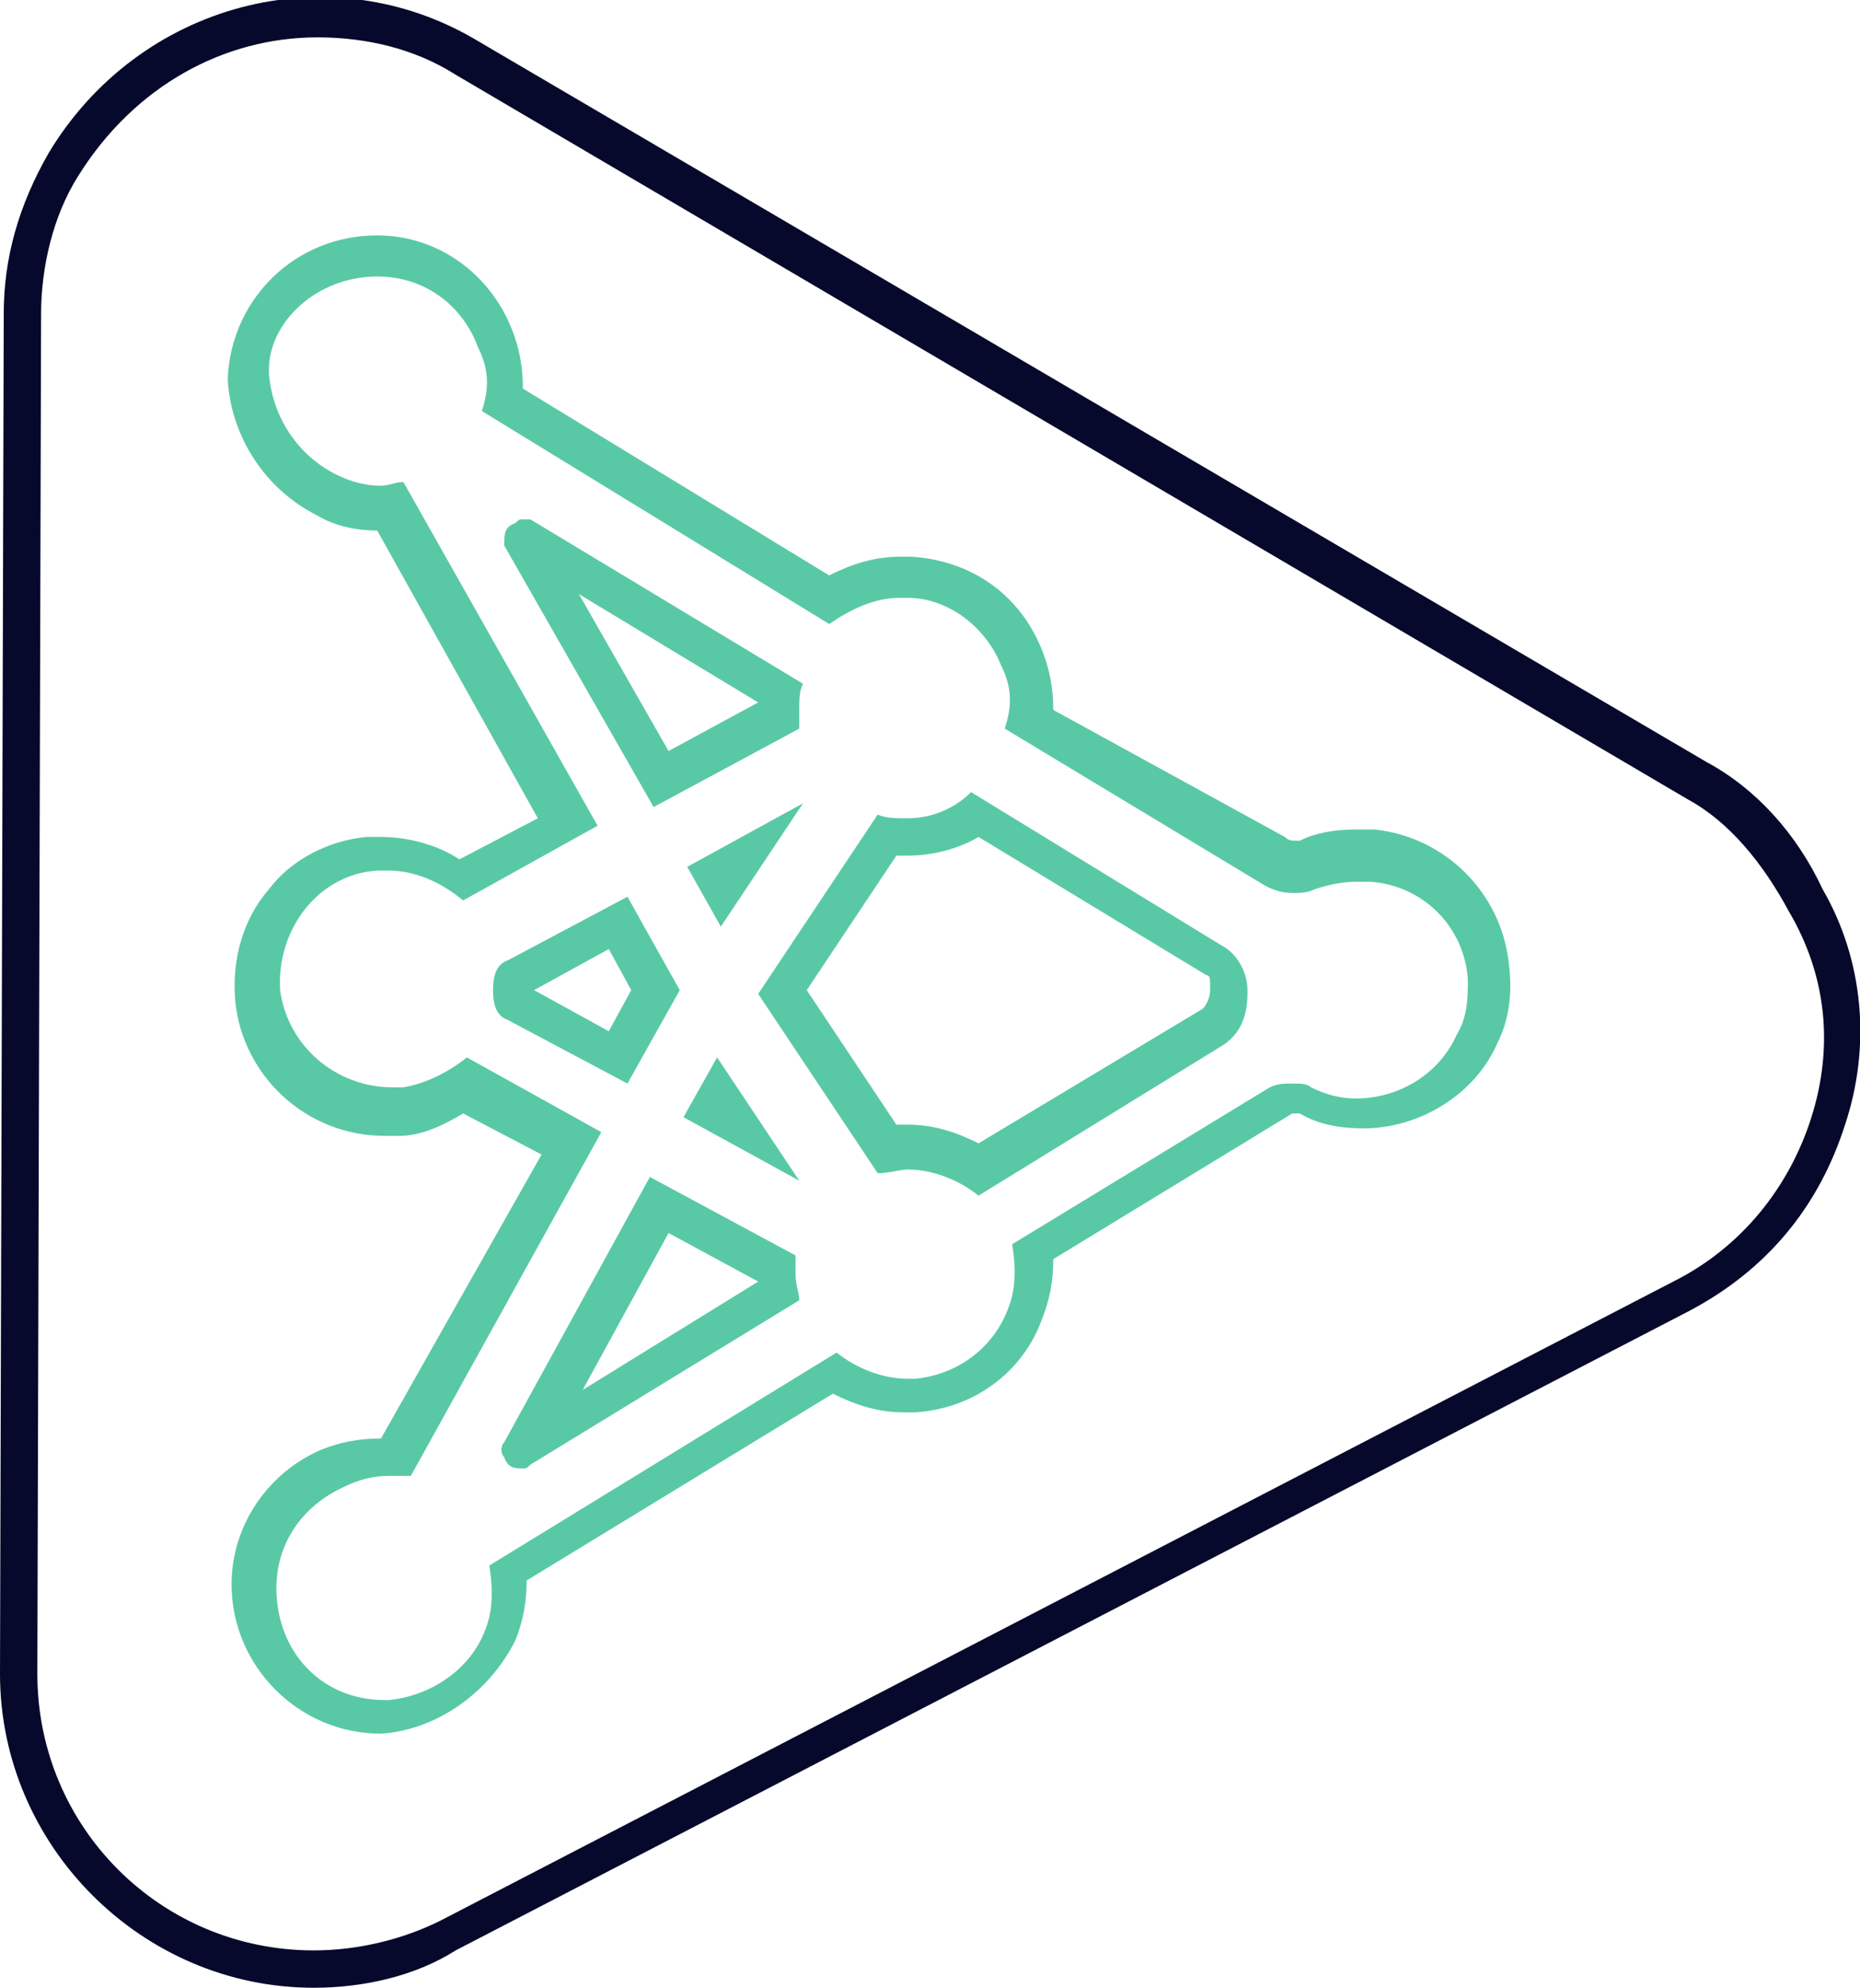
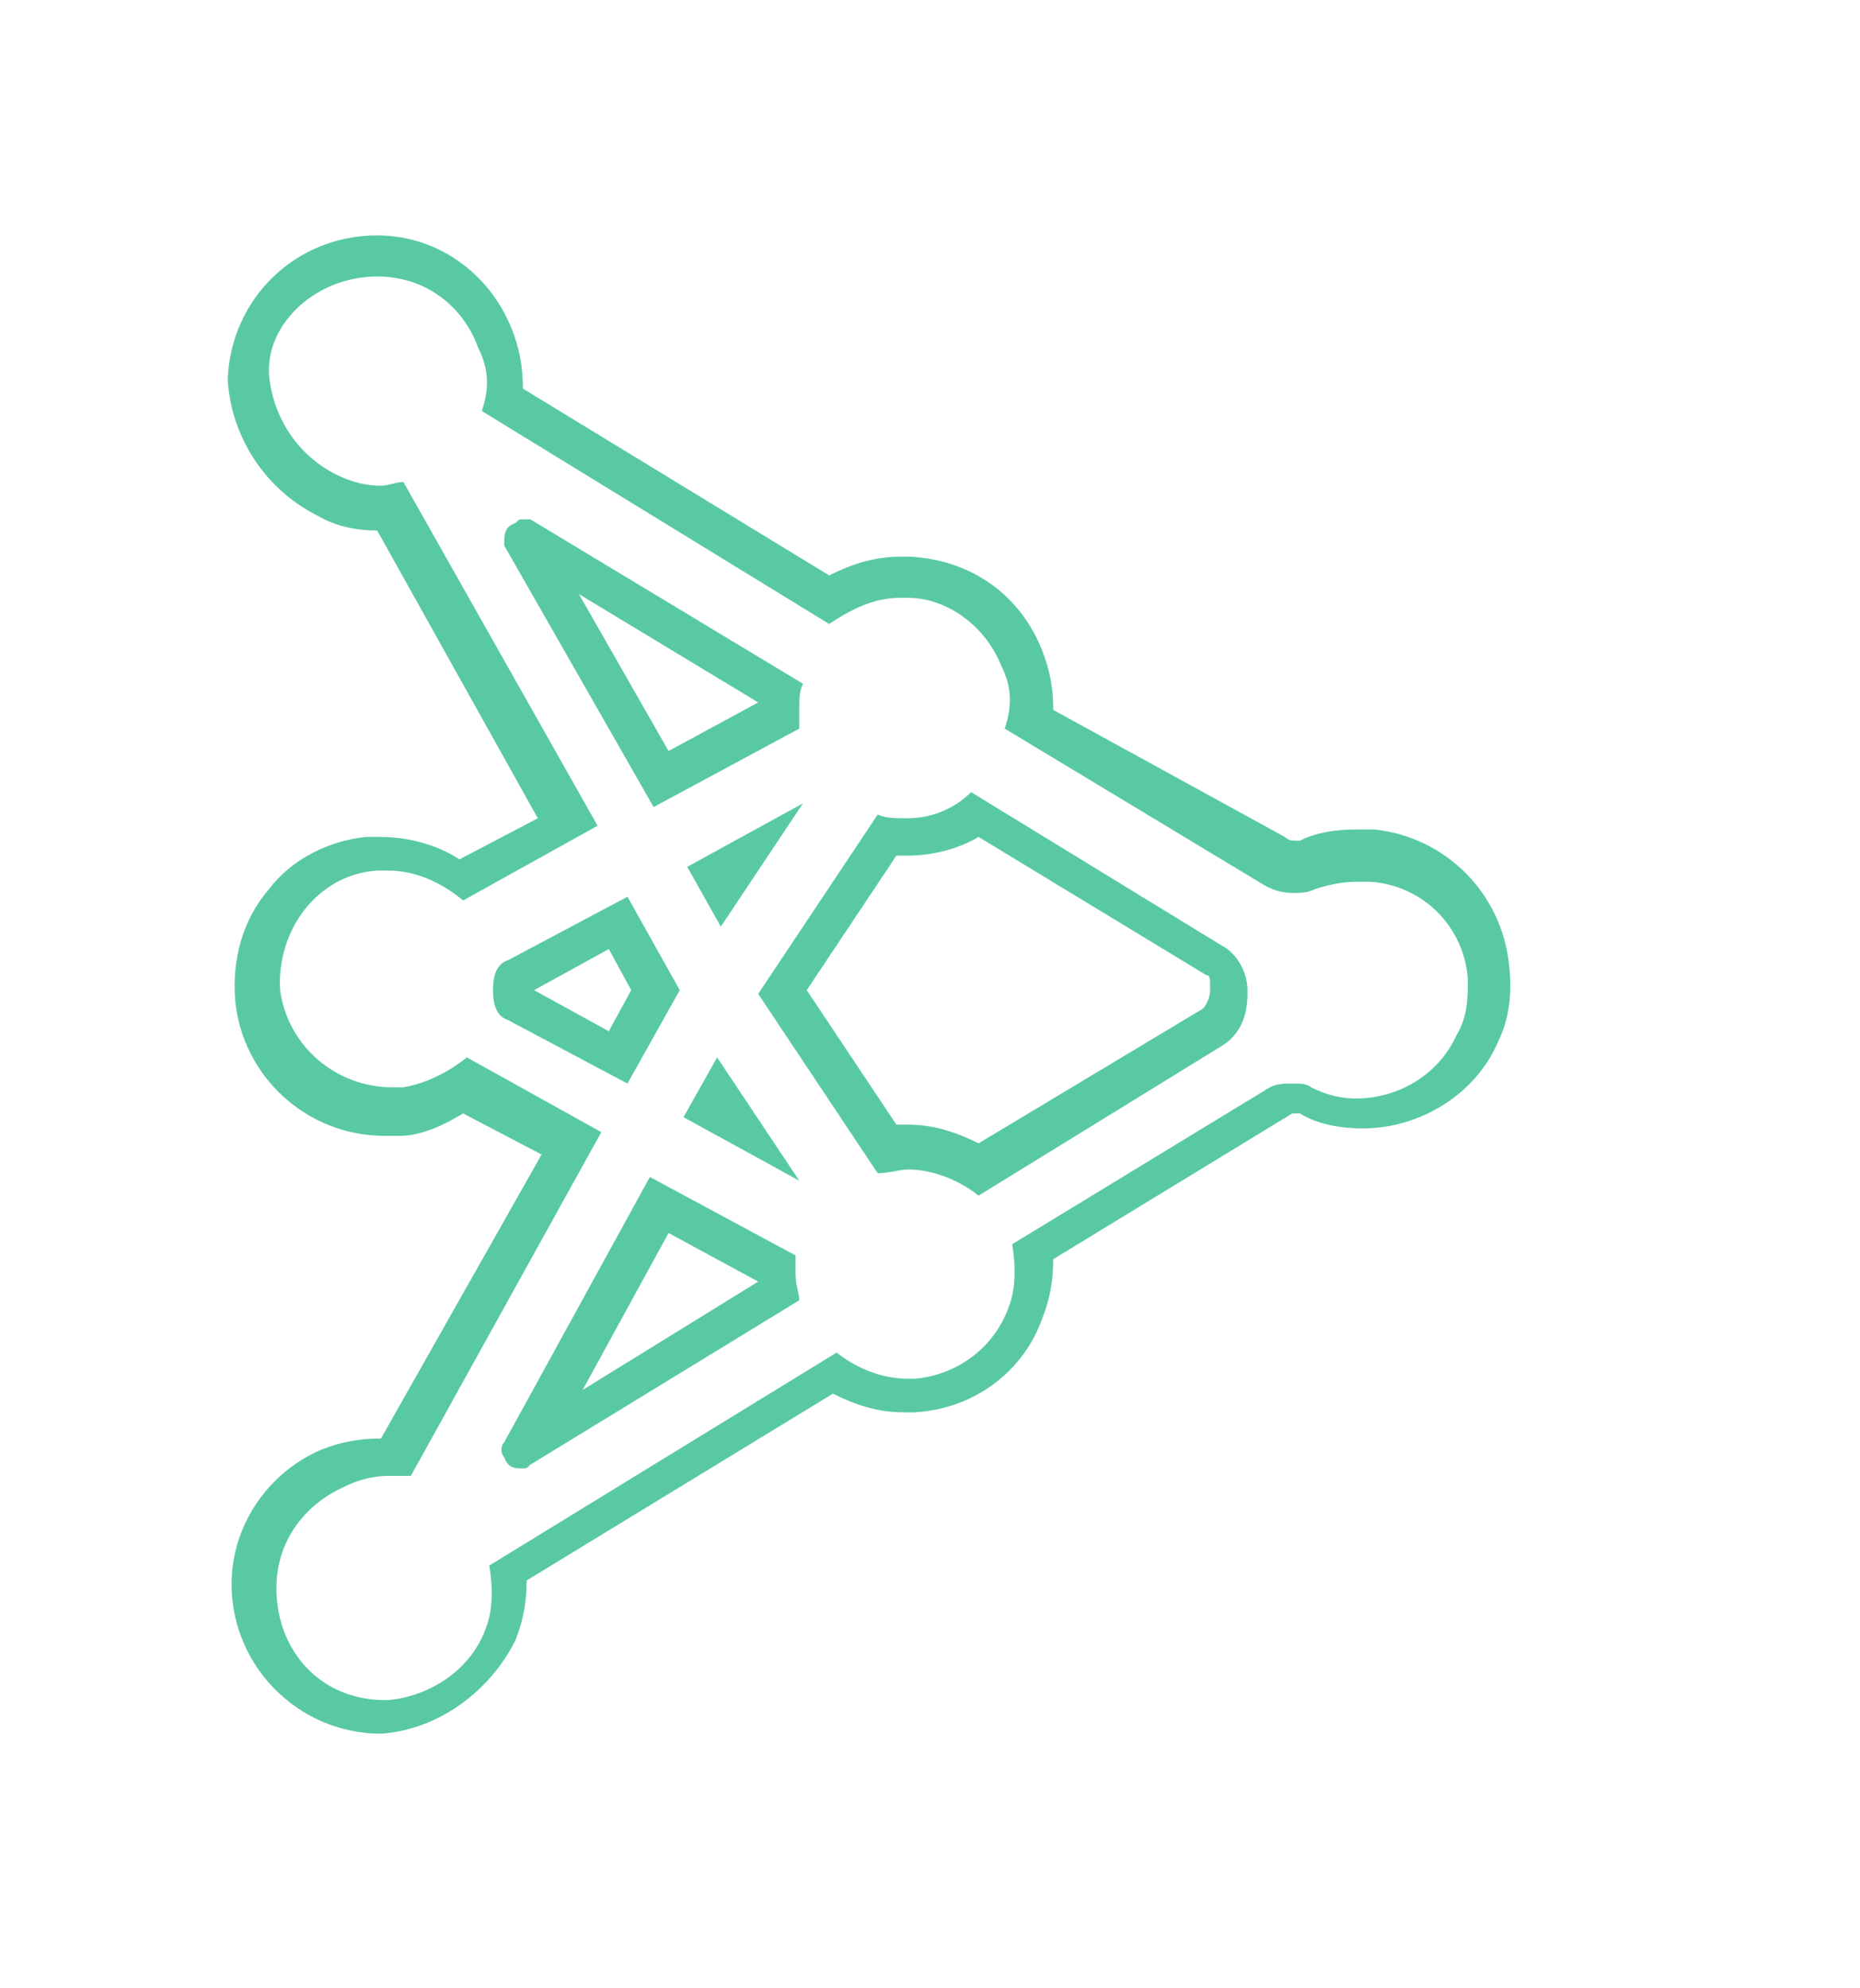
<svg xmlns="http://www.w3.org/2000/svg" version="1.1" id="Warstwa_1" x="0px" y="0px" viewBox="0 0 49.8 53.2" style="enable-background:new 0 0 49.8 53.2;" xml:space="preserve">
  <style type="text/css"> .st0{fill:#06092B;} .st1{fill:#59C9A5;} </style>
-   <path class="st0" d="M8.4,53.2c-4.6,0-8.4-3.8-8.4-8.4L0.1,8.4c0-1.5,0.4-2.9,1.2-4.3c2.4-4,7.5-5.4,11.5-3l32.9,19.3 c1.3,0.7,2.4,1.9,3.1,3.4c1.1,1.9,1.3,4.2,0.6,6.3c-0.7,2.2-2.1,3.9-4.2,5l-33,17.1C11.1,52.9,9.7,53.2,8.4,53.2z M8.5,1 C6,1,3.6,2.3,2.1,4.7c-0.7,1.1-1,2.5-1,3.7L1,44.8c0,4.1,3.3,7.4,7.4,7.4c1.2,0,2.4-0.3,3.4-0.8l33-17.1c1.8-0.9,3.1-2.5,3.7-4.4 c0.6-1.9,0.4-3.8-0.6-5.5c-0.7-1.3-1.6-2.4-2.7-3l0,0L12.2,2C11.1,1.3,9.8,1,8.5,1z" />
  <g>
    <g>
      <path class="st1" d="M10.1,7.4L10.1,7.4c1.3,0,2.3,0.8,2.7,1.9c0.3,0.6,0.3,1.1,0.1,1.7l9.3,5.7c0.6-0.4,1.2-0.7,1.9-0.7 c0.1,0,0.1,0,0.2,0c1.1,0,2.1,0.8,2.5,1.8c0.3,0.6,0.3,1.1,0.1,1.7l6.8,4.1c0.3,0.2,0.6,0.3,0.9,0.3c0.2,0,0.4,0,0.6-0.1 c0.3-0.1,0.7-0.2,1.1-0.2c0.1,0,0.2,0,0.4,0c1.4,0.1,2.5,1.2,2.6,2.6c0,0.5,0,1-0.3,1.5c-0.5,1.1-1.6,1.7-2.7,1.7 c-0.4,0-0.8-0.1-1.2-0.3C35,29,34.8,29,34.6,29s-0.4,0-0.6,0.1l-6.9,4.2c0.1,0.6,0.1,1.2-0.1,1.7c-0.4,1.1-1.4,1.8-2.5,1.9 c-0.1,0-0.1,0-0.2,0c-0.7,0-1.4-0.3-1.9-0.7l-9.3,5.7c0.1,0.6,0.1,1.2-0.1,1.7c-0.4,1.1-1.5,1.8-2.6,1.9h-0.1 c-1.7,0-2.9-1.3-2.9-3c0-1.2,0.7-2.2,1.8-2.7c0.4-0.2,0.8-0.3,1.2-0.3c0.2,0,0.4,0,0.6,0l5.1-9.2l-3.6-2c-0.5,0.4-1.1,0.7-1.7,0.8 c-0.1,0-0.2,0-0.3,0c-1.5,0-2.8-1.1-3-2.6c-0.1-1.6,1-3.1,2.6-3.2c0.1,0,0.2,0,0.3,0c0.7,0,1.4,0.3,2,0.8l3.6-2l-5.2-9.2 c-0.2,0-0.4,0.1-0.6,0.1c-0.4,0-0.8-0.1-1.2-0.3c-1-0.5-1.7-1.5-1.8-2.7V9.9C7.2,8.6,8.5,7.4,10.1,7.4 M17.5,21.6l3.9-2.1 c0-0.1,0-0.3,0-0.5c0-0.3,0-0.5,0.1-0.7l-7.3-4.4c-0.1,0-0.1,0-0.2,0s-0.1,0-0.2,0.1c-0.3,0.1-0.3,0.3-0.3,0.6L17.5,21.6 M24.3,21.9c-0.3,0-0.6,0-0.8-0.1l-3.2,4.8l3.2,4.8c0.3,0,0.6-0.1,0.8-0.1c0.7,0,1.4,0.3,1.9,0.7l6.5-4c0.5-0.3,0.7-0.8,0.7-1.4 v-0.1c0-0.5-0.3-1-0.7-1.2L26,21.2C25.6,21.6,25,21.9,24.3,21.9 M19.3,24.8l2.2-3.3l-3.1,1.7L19.3,24.8 M16.8,29l1.4-2.5L16.8,24 l-3.2,1.7c-0.3,0.1-0.4,0.4-0.4,0.8s0.1,0.7,0.4,0.8L16.8,29 M21.4,31.6l-2.2-3.3l-0.9,1.6L21.4,31.6 M14,39.3 c0.1,0,0.1,0,0.2-0.1l7.2-4.4c0-0.2-0.1-0.4-0.1-0.7c0-0.1,0-0.3,0-0.5l-3.9-2.1l-3.9,7.1c-0.1,0.1-0.1,0.3,0,0.4 C13.6,39.3,13.8,39.3,14,39.3 M10.1,6.3L10.1,6.3c-2.2,0-3.9,1.7-4,3.8l0,0l0,0v0.1l0,0l0,0c0.1,1.5,1,2.9,2.4,3.6l0,0l0,0 c0.5,0.3,1.1,0.4,1.6,0.4l4.3,7.7L12.3,23c-0.6-0.4-1.4-0.6-2.1-0.6c-0.1,0-0.3,0-0.4,0c-1,0.1-2,0.6-2.6,1.4 c-0.7,0.8-1,1.9-0.9,3c0.2,2,1.9,3.6,4,3.6c0.1,0,0.3,0,0.4,0c0.6,0,1.2-0.3,1.7-0.6l2.1,1.1l-4.3,7.6c-0.6,0-1.1,0.1-1.6,0.3 c-1.4,0.6-2.4,2-2.4,3.6l0,0l0,0c0,2.2,1.8,4,4,4l0,0l0,0l0,0c1.5-0.1,2.9-1.1,3.6-2.5c0.2-0.5,0.3-1,0.3-1.6l8.2-5 c0.6,0.3,1.2,0.5,1.9,0.5c0.1,0,0.2,0,0.3,0l0,0l0,0c1.6-0.1,2.9-1.1,3.4-2.5c0.2-0.5,0.3-1,0.3-1.6l6.4-3.9c0,0,0,0,0.1,0 c0,0,0,0,0.1,0c0.5,0.3,1.1,0.4,1.7,0.4c1.5,0,3-0.9,3.6-2.3c0.3-0.6,0.4-1.3,0.3-2.1c-0.2-1.9-1.7-3.4-3.6-3.6 c-0.1,0-0.3,0-0.5,0c-0.6,0-1.1,0.1-1.5,0.3h-0.1c-0.1,0-0.2,0-0.3-0.1l0,0l0,0L28.2,19c0-0.6-0.1-1.1-0.3-1.6 c-0.6-1.5-1.9-2.4-3.5-2.5c-0.1,0-0.1,0-0.3,0c-0.7,0-1.3,0.2-1.9,0.5l-8.2-5c0-0.6-0.1-1.1-0.3-1.6C13.1,7.3,11.7,6.3,10.1,6.3 C10.2,6.3,10.2,6.3,10.1,6.3L10.1,6.3L10.1,6.3z M17.9,20.1l-2.4-4.2l4.8,2.9l0,0L17.9,20.1L17.9,20.1z M24.3,22.9 c0.7,0,1.4-0.2,1.9-0.5l6.1,3.7c0.1,0,0.1,0.1,0.1,0.3v0.1c0,0.2-0.1,0.4-0.2,0.5l-6,3.6c-0.6-0.3-1.2-0.5-1.9-0.5 c-0.1,0-0.2,0-0.3,0l-2.4-3.6l2.4-3.6C24.1,22.9,24.2,22.9,24.3,22.9L24.3,22.9z M14.3,26.5l2-1.1l0.6,1.1l-0.6,1.1L14.3,26.5 L14.3,26.5z M15.6,37.2l2.3-4.2l2.4,1.3l0,0L15.6,37.2L15.6,37.2z" />
    </g>
  </g>
</svg>